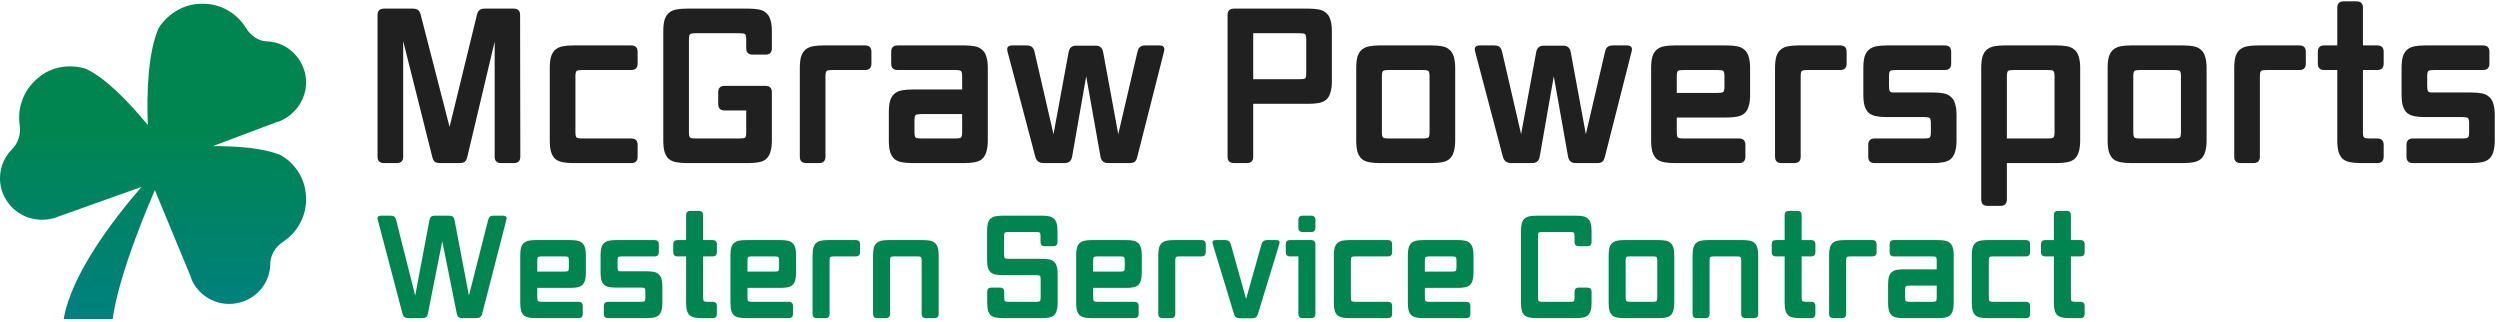
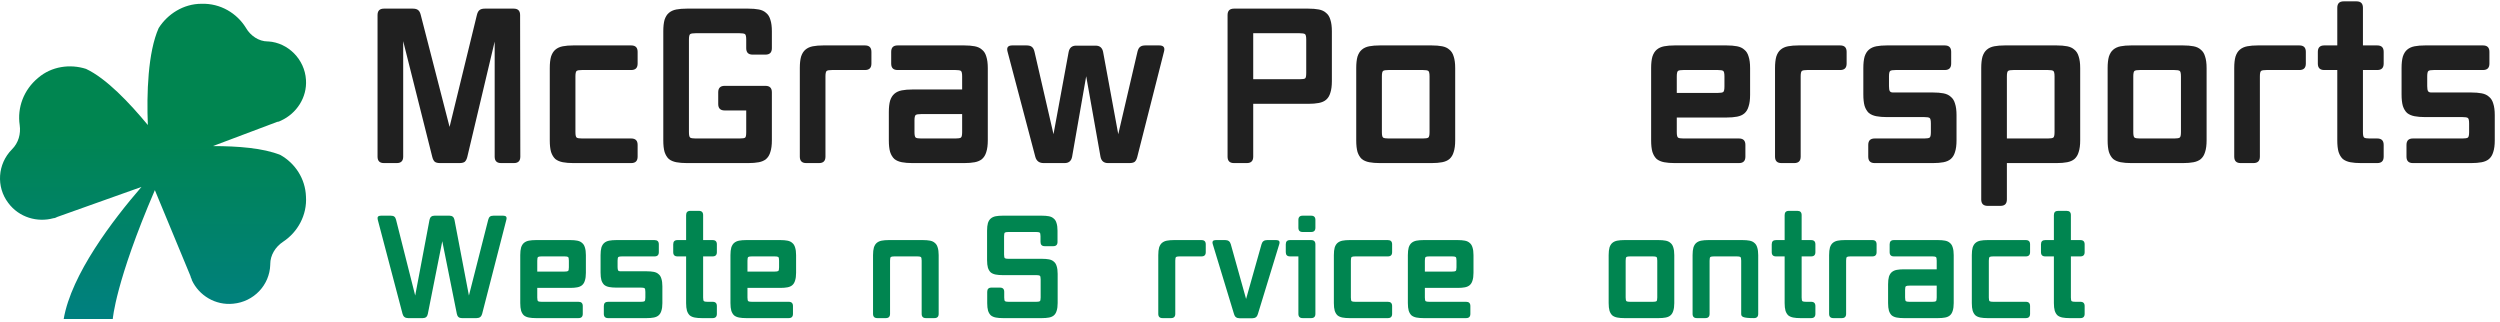
<svg xmlns="http://www.w3.org/2000/svg" width="303" height="39" viewBox="0 0 303 39" fill="none">
  <path d="M252.659 38.039C252.659 38.383 252.487 38.555 252.143 38.555H250.82C250.5 38.555 250.219 38.532 249.979 38.486C249.738 38.441 249.538 38.355 249.377 38.229C249.228 38.091 249.114 37.902 249.034 37.661C248.965 37.42 248.931 37.111 248.931 36.733V31.076H247.883C247.539 31.076 247.367 30.904 247.367 30.56V29.614C247.367 29.27 247.539 29.098 247.883 29.098H248.931V26.072C248.931 25.728 249.102 25.556 249.446 25.556H250.477C250.82 25.556 250.992 25.728 250.992 26.072V29.098H252.143C252.487 29.098 252.659 29.27 252.659 29.614V30.56C252.659 30.904 252.487 31.076 252.143 31.076H250.992V36.062C250.992 36.314 251.027 36.463 251.095 36.509C251.164 36.555 251.307 36.578 251.525 36.578H252.143C252.487 36.578 252.659 36.75 252.659 37.094V38.039Z" fill="#008550" />
  <path d="M246.045 38.039C246.045 38.383 245.874 38.555 245.53 38.555H240.874C240.553 38.555 240.273 38.532 240.032 38.486C239.792 38.441 239.591 38.355 239.431 38.228C239.282 38.091 239.168 37.902 239.087 37.661C239.019 37.42 238.984 37.111 238.984 36.733V30.921C238.984 30.543 239.019 30.233 239.087 29.992C239.168 29.752 239.282 29.568 239.431 29.442C239.591 29.305 239.792 29.213 240.032 29.167C240.273 29.121 240.553 29.098 240.874 29.098H245.53C245.874 29.098 246.045 29.27 246.045 29.614V30.56C246.045 30.904 245.874 31.076 245.53 31.076H241.579C241.361 31.076 241.218 31.098 241.149 31.144C241.08 31.19 241.046 31.339 241.046 31.591V36.062C241.046 36.314 241.08 36.463 241.149 36.509C241.218 36.555 241.361 36.578 241.579 36.578H245.53C245.874 36.578 246.045 36.75 246.045 37.094V38.039Z" fill="#008550" />
  <path d="M236.79 36.733C236.79 37.111 236.75 37.42 236.67 37.661C236.601 37.902 236.487 38.091 236.326 38.228C236.178 38.355 235.983 38.441 235.742 38.486C235.502 38.532 235.221 38.555 234.901 38.555H230.726C230.405 38.555 230.124 38.532 229.884 38.486C229.643 38.441 229.443 38.355 229.283 38.228C229.134 38.091 229.019 37.902 228.939 37.661C228.87 37.42 228.836 37.111 228.836 36.733V34.463C228.836 34.085 228.87 33.775 228.939 33.534C229.019 33.294 229.134 33.11 229.283 32.984C229.443 32.846 229.643 32.755 229.884 32.709C230.124 32.663 230.405 32.64 230.726 32.64H234.729V31.591C234.729 31.339 234.694 31.19 234.626 31.144C234.557 31.098 234.414 31.076 234.196 31.076H229.54C229.197 31.076 229.025 30.904 229.025 30.56V29.614C229.025 29.27 229.197 29.098 229.54 29.098H234.901C235.221 29.098 235.502 29.121 235.742 29.167C235.983 29.213 236.178 29.305 236.326 29.442C236.487 29.568 236.601 29.752 236.67 29.992C236.75 30.233 236.79 30.543 236.79 30.921V36.733ZM234.196 36.578C234.414 36.578 234.557 36.555 234.626 36.509C234.694 36.463 234.729 36.314 234.729 36.062V34.618H231.43C231.213 34.618 231.069 34.641 231.001 34.686C230.932 34.732 230.898 34.881 230.898 35.133V36.062C230.898 36.314 230.932 36.463 231.001 36.509C231.069 36.555 231.213 36.578 231.43 36.578H234.196Z" fill="#008550" />
  <path d="M223.749 38.039C223.749 38.383 223.577 38.555 223.234 38.555H222.203C221.859 38.555 221.688 38.383 221.688 38.039V30.921C221.688 30.543 221.722 30.233 221.791 29.992C221.871 29.752 221.985 29.568 222.134 29.442C222.295 29.305 222.495 29.213 222.735 29.167C222.976 29.121 223.257 29.098 223.577 29.098H226.927C227.271 29.098 227.443 29.27 227.443 29.614V30.56C227.443 30.904 227.271 31.076 226.927 31.076H224.282C224.064 31.076 223.921 31.098 223.852 31.144C223.783 31.19 223.749 31.339 223.749 31.591V38.039Z" fill="#008550" />
  <path d="M220.026 38.039C220.026 38.383 219.854 38.555 219.51 38.555H218.188C217.867 38.555 217.586 38.532 217.346 38.486C217.105 38.441 216.905 38.355 216.744 38.229C216.596 38.091 216.481 37.902 216.401 37.661C216.332 37.42 216.298 37.111 216.298 36.733V31.076H215.25C214.906 31.076 214.734 30.904 214.734 30.56V29.614C214.734 29.27 214.906 29.098 215.25 29.098H216.298V26.072C216.298 25.728 216.47 25.556 216.813 25.556H217.844C218.188 25.556 218.359 25.728 218.359 26.072V29.098H219.51C219.854 29.098 220.026 29.27 220.026 29.614V30.56C220.026 30.904 219.854 31.076 219.51 31.076H218.359V36.062C218.359 36.314 218.394 36.463 218.462 36.509C218.531 36.555 218.674 36.578 218.892 36.578H219.51C219.854 36.578 220.026 36.75 220.026 37.094V38.039Z" fill="#008550" />
-   <path d="M213.095 38.039C213.095 38.383 212.923 38.555 212.58 38.555H211.549C211.205 38.555 211.033 38.383 211.033 38.039V31.591C211.033 31.339 210.999 31.19 210.93 31.144C210.862 31.098 210.718 31.076 210.501 31.076H207.735C207.517 31.076 207.374 31.098 207.305 31.144C207.237 31.19 207.202 31.339 207.202 31.591V38.039C207.202 38.383 207.03 38.555 206.687 38.555H205.656C205.312 38.555 205.141 38.383 205.141 38.039V30.921C205.141 30.543 205.175 30.233 205.244 29.992C205.324 29.752 205.438 29.568 205.587 29.442C205.748 29.305 205.948 29.213 206.189 29.167C206.429 29.121 206.71 29.098 207.03 29.098H211.205C211.526 29.098 211.806 29.121 212.047 29.167C212.288 29.213 212.482 29.305 212.631 29.442C212.791 29.568 212.906 29.752 212.975 29.992C213.055 30.233 213.095 30.543 213.095 30.921V38.039Z" fill="#008550" />
+   <path d="M213.095 38.039C213.095 38.383 212.923 38.555 212.58 38.555C211.205 38.555 211.033 38.383 211.033 38.039V31.591C211.033 31.339 210.999 31.19 210.93 31.144C210.862 31.098 210.718 31.076 210.501 31.076H207.735C207.517 31.076 207.374 31.098 207.305 31.144C207.237 31.19 207.202 31.339 207.202 31.591V38.039C207.202 38.383 207.03 38.555 206.687 38.555H205.656C205.312 38.555 205.141 38.383 205.141 38.039V30.921C205.141 30.543 205.175 30.233 205.244 29.992C205.324 29.752 205.438 29.568 205.587 29.442C205.748 29.305 205.948 29.213 206.189 29.167C206.429 29.121 206.71 29.098 207.03 29.098H211.205C211.526 29.098 211.806 29.121 212.047 29.167C212.288 29.213 212.482 29.305 212.631 29.442C212.791 29.568 212.906 29.752 212.975 29.992C213.055 30.233 213.095 30.543 213.095 30.921V38.039Z" fill="#008550" />
  <path d="M202.923 36.733C202.923 37.111 202.883 37.42 202.803 37.661C202.734 37.902 202.62 38.091 202.459 38.228C202.31 38.355 202.116 38.441 201.875 38.486C201.635 38.532 201.354 38.555 201.033 38.555H196.859C196.538 38.555 196.257 38.532 196.017 38.486C195.776 38.441 195.576 38.355 195.415 38.228C195.267 38.091 195.152 37.902 195.072 37.661C195.003 37.42 194.969 37.111 194.969 36.733V30.921C194.969 30.543 195.003 30.233 195.072 29.992C195.152 29.752 195.267 29.568 195.415 29.442C195.576 29.305 195.776 29.213 196.017 29.167C196.257 29.121 196.538 29.098 196.859 29.098H201.033C201.354 29.098 201.635 29.121 201.875 29.167C202.116 29.213 202.31 29.305 202.459 29.442C202.62 29.568 202.734 29.752 202.803 29.992C202.883 30.233 202.923 30.543 202.923 30.921V36.733ZM200.329 36.578C200.547 36.578 200.69 36.555 200.758 36.509C200.827 36.463 200.861 36.314 200.861 36.062V31.591C200.861 31.339 200.827 31.19 200.758 31.144C200.69 31.098 200.547 31.076 200.329 31.076H197.563C197.345 31.076 197.202 31.098 197.133 31.144C197.065 31.19 197.03 31.339 197.03 31.591V36.062C197.03 36.314 197.065 36.463 197.133 36.509C197.202 36.555 197.345 36.578 197.563 36.578H200.329Z" fill="#008550" />
-   <path d="M192.899 36.732C192.899 37.111 192.859 37.42 192.779 37.661C192.71 37.902 192.596 38.091 192.436 38.228C192.287 38.354 192.092 38.44 191.851 38.486C191.611 38.532 191.33 38.555 191.01 38.555H186.234C185.913 38.555 185.632 38.532 185.392 38.486C185.151 38.44 184.951 38.354 184.79 38.228C184.642 38.091 184.527 37.902 184.447 37.661C184.378 37.42 184.344 37.111 184.344 36.732V27.963C184.344 27.585 184.378 27.275 184.447 27.035C184.527 26.794 184.642 26.61 184.79 26.485C184.951 26.347 185.151 26.255 185.392 26.209C185.632 26.163 185.913 26.141 186.234 26.141H191.01C191.33 26.141 191.611 26.163 191.851 26.209C192.092 26.255 192.287 26.347 192.436 26.485C192.596 26.61 192.71 26.794 192.779 27.035C192.859 27.275 192.899 27.585 192.899 27.963V29.322C192.899 29.665 192.728 29.837 192.384 29.837H191.353C191.01 29.837 190.838 29.665 190.838 29.322V28.634C190.838 28.382 190.803 28.233 190.735 28.187C190.666 28.141 190.523 28.118 190.305 28.118H186.938C186.72 28.118 186.577 28.141 186.508 28.187C186.44 28.233 186.405 28.382 186.405 28.634V36.062C186.405 36.314 186.44 36.463 186.508 36.509C186.577 36.555 186.72 36.578 186.938 36.578H190.305C190.546 36.578 190.695 36.555 190.752 36.509C190.809 36.463 190.838 36.32 190.838 36.079V35.374C190.838 35.03 191.01 34.858 191.353 34.858H192.384C192.728 34.858 192.899 35.03 192.899 35.374V36.732Z" fill="#008550" />
  <path d="M178.209 38.039C178.209 38.383 178.037 38.555 177.694 38.555H172.523C172.202 38.555 171.921 38.532 171.681 38.486C171.44 38.441 171.24 38.355 171.079 38.228C170.931 38.091 170.816 37.902 170.736 37.661C170.667 37.42 170.633 37.111 170.633 36.733V30.921C170.633 30.543 170.667 30.233 170.736 29.992C170.816 29.752 170.931 29.568 171.079 29.442C171.24 29.305 171.44 29.213 171.681 29.167C171.921 29.121 172.202 29.098 172.523 29.098H176.697C177.018 29.098 177.299 29.121 177.539 29.167C177.78 29.213 177.974 29.305 178.123 29.442C178.284 29.568 178.398 29.752 178.467 29.992C178.547 30.233 178.587 30.543 178.587 30.921V33.07C178.587 33.448 178.547 33.758 178.467 33.999C178.398 34.239 178.284 34.428 178.123 34.566C177.974 34.692 177.78 34.778 177.539 34.824C177.299 34.87 177.018 34.893 176.697 34.893H172.694V36.062C172.694 36.314 172.729 36.463 172.797 36.509C172.866 36.555 173.009 36.578 173.227 36.578H177.694C178.037 36.578 178.209 36.75 178.209 37.094V38.039ZM175.993 32.915C176.211 32.915 176.354 32.892 176.422 32.846C176.491 32.801 176.526 32.652 176.526 32.4V31.591C176.526 31.339 176.491 31.19 176.422 31.144C176.354 31.098 176.211 31.076 175.993 31.076H173.227C173.009 31.076 172.866 31.098 172.797 31.144C172.729 31.19 172.694 31.339 172.694 31.591V32.915H175.993Z" fill="#008550" />
  <path d="M168.725 38.039C168.725 38.383 168.553 38.555 168.21 38.555H163.554C163.233 38.555 162.953 38.532 162.712 38.486C162.472 38.441 162.271 38.355 162.111 38.228C161.962 38.091 161.847 37.902 161.767 37.661C161.698 37.42 161.664 37.111 161.664 36.733V30.921C161.664 30.543 161.698 30.233 161.767 29.992C161.847 29.752 161.962 29.568 162.111 29.442C162.271 29.305 162.472 29.213 162.712 29.167C162.953 29.121 163.233 29.098 163.554 29.098H168.21C168.553 29.098 168.725 29.27 168.725 29.614V30.56C168.725 30.904 168.553 31.076 168.21 31.076H164.258C164.041 31.076 163.897 31.098 163.829 31.144C163.76 31.19 163.726 31.339 163.726 31.591V36.062C163.726 36.314 163.76 36.463 163.829 36.509C163.897 36.555 164.041 36.578 164.258 36.578H168.21C168.553 36.578 168.725 36.75 168.725 37.094V38.039Z" fill="#008550" />
  <path d="M159.427 38.039C159.427 38.383 159.255 38.555 158.911 38.555H157.88C157.537 38.555 157.365 38.383 157.365 38.039V31.075H156.351C156.008 31.075 155.836 30.903 155.836 30.56V29.614C155.836 29.27 156.008 29.098 156.351 29.098H158.911C159.255 29.098 159.427 29.27 159.427 29.614V38.039ZM159.427 27.602C159.427 27.946 159.255 28.118 158.911 28.118H157.88C157.537 28.118 157.365 27.946 157.365 27.602V26.656C157.365 26.312 157.537 26.141 157.88 26.141H158.911C159.255 26.141 159.427 26.312 159.427 26.656V27.602Z" fill="#008550" />
  <path d="M152.452 38.074C152.36 38.406 152.137 38.572 151.782 38.572H150.236C149.881 38.572 149.657 38.406 149.566 38.074L146.989 29.597C146.886 29.264 147.006 29.098 147.35 29.098H148.501C148.856 29.098 149.079 29.264 149.171 29.597L151.026 36.234L152.899 29.597C152.99 29.264 153.214 29.098 153.569 29.098H154.685C155.029 29.098 155.149 29.264 155.046 29.597L152.452 38.074Z" fill="#008550" />
  <path d="M142.444 38.039C142.444 38.383 142.273 38.555 141.929 38.555H140.898C140.555 38.555 140.383 38.383 140.383 38.039V30.921C140.383 30.543 140.417 30.233 140.486 29.992C140.566 29.752 140.681 29.568 140.829 29.442C140.99 29.305 141.19 29.213 141.431 29.167C141.671 29.121 141.952 29.098 142.273 29.098H145.623C145.966 29.098 146.138 29.27 146.138 29.614V30.56C146.138 30.904 145.966 31.076 145.623 31.076H142.977C142.759 31.076 142.616 31.098 142.547 31.144C142.479 31.19 142.444 31.339 142.444 31.591V38.039Z" fill="#008550" />
-   <path d="M138.006 38.039C138.006 38.383 137.834 38.555 137.491 38.555H132.319C131.999 38.555 131.718 38.532 131.478 38.486C131.237 38.441 131.037 38.355 130.876 38.228C130.727 38.091 130.613 37.902 130.533 37.661C130.464 37.42 130.43 37.111 130.43 36.733V30.921C130.43 30.543 130.464 30.233 130.533 29.992C130.613 29.752 130.727 29.568 130.876 29.442C131.037 29.305 131.237 29.213 131.478 29.167C131.718 29.121 131.999 29.098 132.319 29.098H136.494C136.815 29.098 137.096 29.121 137.336 29.167C137.577 29.213 137.771 29.305 137.92 29.442C138.081 29.568 138.195 29.752 138.264 29.992C138.344 30.233 138.384 30.543 138.384 30.921V33.07C138.384 33.448 138.344 33.758 138.264 33.999C138.195 34.239 138.081 34.428 137.92 34.566C137.771 34.692 137.577 34.778 137.336 34.824C137.096 34.87 136.815 34.893 136.494 34.893H132.491V36.062C132.491 36.314 132.526 36.463 132.594 36.509C132.663 36.555 132.806 36.578 133.024 36.578H137.491C137.834 36.578 138.006 36.75 138.006 37.094V38.039ZM135.79 32.915C136.007 32.915 136.151 32.892 136.219 32.846C136.288 32.801 136.322 32.652 136.322 32.4V31.591C136.322 31.339 136.288 31.19 136.219 31.144C136.151 31.098 136.007 31.076 135.79 31.076H133.024C132.806 31.076 132.663 31.098 132.594 31.144C132.526 31.19 132.491 31.339 132.491 31.591V32.915H135.79Z" fill="#008550" />
  <path d="M128.188 36.732C128.188 37.111 128.148 37.42 128.068 37.661C127.999 37.902 127.885 38.091 127.725 38.228C127.576 38.354 127.381 38.44 127.14 38.486C126.9 38.532 126.619 38.555 126.299 38.555H121.54C121.219 38.555 120.938 38.532 120.698 38.486C120.457 38.44 120.257 38.354 120.097 38.228C119.948 38.091 119.833 37.902 119.753 37.661C119.684 37.42 119.65 37.111 119.65 36.732V35.374C119.65 35.03 119.822 34.858 120.165 34.858H121.196C121.54 34.858 121.712 35.03 121.712 35.374V36.062C121.712 36.314 121.746 36.463 121.815 36.509C121.883 36.555 122.027 36.578 122.244 36.578H125.594C125.812 36.578 125.955 36.555 126.024 36.509C126.093 36.463 126.127 36.314 126.127 36.062V33.861C126.127 33.609 126.093 33.46 126.024 33.414C125.955 33.368 125.812 33.345 125.594 33.345H121.523C121.202 33.345 120.921 33.322 120.681 33.276C120.44 33.23 120.24 33.145 120.079 33.018C119.931 32.881 119.816 32.692 119.736 32.451C119.667 32.21 119.633 31.901 119.633 31.522V27.963C119.633 27.585 119.667 27.275 119.736 27.035C119.816 26.794 119.931 26.61 120.079 26.485C120.24 26.347 120.44 26.255 120.681 26.209C120.921 26.163 121.202 26.141 121.523 26.141H126.281C126.602 26.141 126.883 26.163 127.123 26.209C127.364 26.255 127.559 26.347 127.707 26.485C127.868 26.61 127.982 26.794 128.051 27.035C128.131 27.275 128.171 27.585 128.171 27.963V29.322C128.171 29.665 127.999 29.837 127.656 29.837H126.625C126.281 29.837 126.11 29.665 126.11 29.322V28.634C126.11 28.382 126.075 28.233 126.007 28.187C125.938 28.141 125.795 28.118 125.577 28.118H122.227C122.009 28.118 121.866 28.141 121.797 28.187C121.729 28.233 121.694 28.382 121.694 28.634V30.852C121.694 31.104 121.729 31.253 121.797 31.299C121.866 31.345 122.009 31.368 122.227 31.368H126.299C126.619 31.368 126.9 31.391 127.14 31.436C127.381 31.482 127.576 31.574 127.725 31.712C127.885 31.838 127.999 32.021 128.068 32.262C128.148 32.502 128.188 32.812 128.188 33.19V36.732Z" fill="#008550" />
  <path d="M113.767 38.039C113.767 38.383 113.595 38.555 113.251 38.555H112.221C111.877 38.555 111.705 38.383 111.705 38.039V31.591C111.705 31.339 111.671 31.19 111.602 31.144C111.533 31.098 111.39 31.076 111.173 31.076H108.407C108.189 31.076 108.046 31.098 107.977 31.144C107.908 31.19 107.874 31.339 107.874 31.591V38.039C107.874 38.383 107.702 38.555 107.359 38.555H106.328C105.984 38.555 105.812 38.383 105.812 38.039V30.921C105.812 30.543 105.847 30.233 105.916 29.992C105.996 29.752 106.11 29.568 106.259 29.442C106.42 29.305 106.62 29.213 106.86 29.167C107.101 29.121 107.382 29.098 107.702 29.098H111.877C112.198 29.098 112.478 29.121 112.719 29.167C112.959 29.213 113.154 29.305 113.303 29.442C113.463 29.568 113.578 29.752 113.647 29.992C113.727 30.233 113.767 30.543 113.767 30.921V38.039Z" fill="#008550" />
-   <path d="M100.546 38.039C100.546 38.383 100.374 38.555 100.031 38.555H99C98.656 38.555 98.484 38.383 98.484 38.039V30.921C98.484 30.543 98.519 30.233 98.588 29.992C98.668 29.752 98.782 29.568 98.931 29.442C99.091 29.305 99.292 29.213 99.532 29.167C99.773 29.121 100.053 29.098 100.374 29.098H103.724C104.068 29.098 104.24 29.27 104.24 29.614V30.56C104.24 30.904 104.068 31.076 103.724 31.076H101.079C100.861 31.076 100.718 31.098 100.649 31.144C100.58 31.19 100.546 31.339 100.546 31.591V38.039Z" fill="#008550" />
  <path d="M96.108 38.039C96.108 38.383 95.936 38.555 95.592 38.555H90.421C90.1 38.555 89.82 38.532 89.579 38.486C89.339 38.441 89.138 38.355 88.978 38.228C88.829 38.091 88.715 37.902 88.634 37.661C88.566 37.42 88.531 37.111 88.531 36.733V30.921C88.531 30.543 88.566 30.233 88.634 29.992C88.715 29.752 88.829 29.568 88.978 29.442C89.138 29.305 89.339 29.213 89.579 29.167C89.82 29.121 90.1 29.098 90.421 29.098H94.596C94.916 29.098 95.197 29.121 95.438 29.167C95.678 29.213 95.873 29.305 96.022 29.442C96.182 29.568 96.297 29.752 96.365 29.992C96.445 30.233 96.486 30.543 96.486 30.921V33.07C96.486 33.448 96.445 33.758 96.365 33.999C96.297 34.239 96.182 34.428 96.022 34.566C95.873 34.692 95.678 34.778 95.438 34.824C95.197 34.87 94.916 34.893 94.596 34.893H90.593V36.062C90.593 36.314 90.627 36.463 90.696 36.509C90.765 36.555 90.908 36.578 91.125 36.578H95.592C95.936 36.578 96.108 36.75 96.108 37.094V38.039ZM93.891 32.915C94.109 32.915 94.252 32.892 94.321 32.846C94.39 32.801 94.424 32.652 94.424 32.4V31.591C94.424 31.339 94.39 31.19 94.321 31.144C94.252 31.098 94.109 31.076 93.891 31.076H91.125C90.908 31.076 90.765 31.098 90.696 31.144C90.627 31.19 90.593 31.339 90.593 31.591V32.915H93.891Z" fill="#008550" />
  <path d="M86.885 38.039C86.885 38.383 86.713 38.555 86.37 38.555H85.047C84.726 38.555 84.446 38.532 84.205 38.486C83.965 38.441 83.764 38.355 83.604 38.229C83.455 38.091 83.34 37.902 83.26 37.661C83.192 37.42 83.157 37.111 83.157 36.733V31.076H82.109C81.766 31.076 81.594 30.904 81.594 30.56V29.614C81.594 29.27 81.766 29.098 82.109 29.098H83.157V26.072C83.157 25.728 83.329 25.556 83.672 25.556H84.703C85.047 25.556 85.219 25.728 85.219 26.072V29.098H86.37C86.713 29.098 86.885 29.27 86.885 29.614V30.56C86.885 30.904 86.713 31.076 86.37 31.076H85.219V36.062C85.219 36.314 85.253 36.463 85.322 36.509C85.391 36.555 85.534 36.578 85.751 36.578H86.37C86.713 36.578 86.885 36.75 86.885 37.094V38.039Z" fill="#008550" />
  <path d="M80.28 36.733C80.28 37.111 80.24 37.42 80.159 37.661C80.091 37.902 79.976 38.091 79.816 38.228C79.667 38.355 79.472 38.441 79.232 38.486C78.991 38.532 78.71 38.555 78.39 38.555H73.7C73.356 38.555 73.184 38.383 73.184 38.039V37.094C73.184 36.75 73.356 36.578 73.7 36.578H77.685C77.903 36.578 78.046 36.555 78.115 36.509C78.184 36.463 78.218 36.314 78.218 36.062V35.374C78.218 35.122 78.184 34.973 78.115 34.927C78.046 34.881 77.903 34.858 77.685 34.858H74.679C74.358 34.858 74.078 34.835 73.837 34.789C73.597 34.744 73.396 34.658 73.236 34.532C73.087 34.394 72.972 34.205 72.892 33.964C72.823 33.724 72.789 33.414 72.789 33.036V30.921C72.789 30.543 72.823 30.233 72.892 29.992C72.972 29.752 73.087 29.568 73.236 29.442C73.396 29.305 73.597 29.213 73.837 29.167C74.078 29.121 74.358 29.098 74.679 29.098H79.335C79.678 29.098 79.85 29.27 79.85 29.614V30.56C79.85 30.904 79.678 31.076 79.335 31.076H75.383C75.166 31.076 75.022 31.098 74.954 31.144C74.885 31.19 74.851 31.339 74.851 31.591V32.365C74.851 32.571 74.874 32.709 74.919 32.778C74.965 32.846 75.051 32.881 75.177 32.881H78.39C78.71 32.881 78.991 32.904 79.232 32.95C79.472 32.996 79.667 33.087 79.816 33.225C79.976 33.351 80.091 33.534 80.159 33.775C80.24 34.016 80.28 34.325 80.28 34.704V36.733Z" fill="#008550" />
  <path d="M70.631 38.039C70.631 38.383 70.459 38.555 70.116 38.555H64.945C64.624 38.555 64.343 38.532 64.103 38.486C63.862 38.441 63.662 38.355 63.501 38.228C63.352 38.091 63.238 37.902 63.158 37.661C63.089 37.42 63.055 37.111 63.055 36.733V30.921C63.055 30.543 63.089 30.233 63.158 29.992C63.238 29.752 63.352 29.568 63.501 29.442C63.662 29.305 63.862 29.213 64.103 29.167C64.343 29.121 64.624 29.098 64.945 29.098H69.119C69.44 29.098 69.721 29.121 69.961 29.167C70.202 29.213 70.396 29.305 70.545 29.442C70.706 29.568 70.82 29.752 70.889 29.992C70.969 30.233 71.009 30.543 71.009 30.921V33.07C71.009 33.448 70.969 33.758 70.889 33.999C70.82 34.239 70.706 34.428 70.545 34.566C70.396 34.692 70.202 34.778 69.961 34.824C69.721 34.87 69.44 34.893 69.119 34.893H65.116V36.062C65.116 36.314 65.151 36.463 65.219 36.509C65.288 36.555 65.431 36.578 65.649 36.578H70.116C70.459 36.578 70.631 36.75 70.631 37.094V38.039ZM68.415 32.915C68.632 32.915 68.776 32.892 68.844 32.846C68.913 32.801 68.947 32.652 68.947 32.4V31.591C68.947 31.339 68.913 31.19 68.844 31.144C68.776 31.098 68.632 31.076 68.415 31.076H65.649C65.431 31.076 65.288 31.098 65.219 31.144C65.151 31.19 65.116 31.339 65.116 31.591V32.915H68.415Z" fill="#008550" />
  <path d="M58.431 38.056C58.34 38.389 58.116 38.555 57.761 38.555H55.974C55.642 38.555 55.442 38.389 55.373 38.056L53.604 29.236L51.851 38.056C51.783 38.389 51.582 38.555 51.25 38.555H49.463C49.108 38.555 48.885 38.389 48.793 38.056L45.787 26.639C45.695 26.307 45.821 26.141 46.165 26.141H47.367C47.562 26.141 47.705 26.181 47.797 26.261C47.888 26.33 47.957 26.456 48.003 26.639L50.322 35.821L52.057 26.639C52.126 26.307 52.327 26.141 52.659 26.141H54.48C54.812 26.141 55.012 26.307 55.081 26.639L56.834 35.821L59.17 26.639C59.216 26.456 59.285 26.33 59.376 26.261C59.468 26.181 59.611 26.141 59.806 26.141H60.991C61.335 26.141 61.461 26.307 61.369 26.639L58.431 38.056Z" fill="#008550" />
  <path d="M302.365 17.017C302.365 17.587 302.305 18.054 302.184 18.417C302.08 18.78 301.908 19.065 301.666 19.273C301.441 19.463 301.148 19.592 300.785 19.662C300.422 19.731 299.999 19.765 299.516 19.765H292.443C291.925 19.765 291.666 19.506 291.666 18.988V17.561C291.666 17.043 291.925 16.784 292.443 16.784H298.453C298.782 16.784 298.997 16.749 299.101 16.68C299.205 16.611 299.257 16.386 299.257 16.006V14.969C299.257 14.588 299.205 14.364 299.101 14.295C298.997 14.225 298.782 14.191 298.453 14.191H293.92C293.436 14.191 293.013 14.156 292.651 14.087C292.288 14.018 291.986 13.888 291.744 13.698C291.519 13.491 291.347 13.206 291.226 12.843C291.122 12.48 291.07 12.013 291.07 11.443V8.253C291.07 7.683 291.122 7.216 291.226 6.853C291.347 6.49 291.519 6.214 291.744 6.024C291.986 5.816 292.288 5.678 292.651 5.609C293.013 5.54 293.436 5.505 293.92 5.505H300.94C301.459 5.505 301.718 5.764 301.718 6.283V7.709C301.718 8.228 301.459 8.487 300.94 8.487H294.982C294.654 8.487 294.438 8.521 294.334 8.591C294.231 8.66 294.179 8.884 294.179 9.265V10.431C294.179 10.742 294.214 10.95 294.283 11.054C294.352 11.157 294.481 11.209 294.671 11.209H299.516C299.999 11.209 300.422 11.244 300.785 11.313C301.148 11.382 301.441 11.52 301.666 11.728C301.908 11.918 302.08 12.194 302.184 12.557C302.305 12.92 302.365 13.387 302.365 13.957V17.017Z" fill="#202020" />
  <path d="M288.901 18.988C288.901 19.506 288.642 19.765 288.124 19.765H286.129C285.645 19.765 285.222 19.731 284.86 19.662C284.497 19.592 284.195 19.463 283.953 19.273C283.728 19.065 283.556 18.78 283.435 18.417C283.331 18.054 283.279 17.587 283.279 17.017V8.487H281.699C281.181 8.487 280.922 8.228 280.922 7.709V6.283C280.922 5.764 281.181 5.505 281.699 5.505H283.279V0.942C283.279 0.423 283.538 0.164 284.056 0.164H285.611C286.129 0.164 286.388 0.423 286.388 0.942V5.505H288.124C288.642 5.505 288.901 5.764 288.901 6.283V7.709C288.901 8.228 288.642 8.487 288.124 8.487H286.388V16.006C286.388 16.386 286.44 16.611 286.543 16.68C286.647 16.749 286.863 16.784 287.191 16.784H288.124C288.642 16.784 288.901 17.043 288.901 17.561V18.988Z" fill="#202020" />
  <path d="M273.898 18.988C273.898 19.506 273.639 19.765 273.121 19.765H271.566C271.048 19.765 270.789 19.506 270.789 18.988V8.253C270.789 7.683 270.841 7.216 270.945 6.853C271.065 6.49 271.238 6.214 271.463 6.024C271.704 5.816 272.007 5.678 272.369 5.609C272.732 5.54 273.155 5.505 273.639 5.505H278.69C279.208 5.505 279.467 5.764 279.467 6.283V7.709C279.467 8.228 279.208 8.487 278.69 8.487H274.701C274.373 8.487 274.157 8.521 274.053 8.591C273.95 8.66 273.898 8.884 273.898 9.265V18.988Z" fill="#202020" />
  <path d="M267.44 17.017C267.44 17.587 267.379 18.054 267.258 18.417C267.155 18.78 266.982 19.065 266.74 19.273C266.516 19.463 266.222 19.592 265.859 19.662C265.497 19.731 265.074 19.765 264.59 19.765H258.295C257.811 19.765 257.388 19.731 257.026 19.662C256.663 19.592 256.361 19.463 256.119 19.273C255.894 19.065 255.722 18.78 255.601 18.417C255.497 18.054 255.445 17.587 255.445 17.017V8.253C255.445 7.683 255.497 7.216 255.601 6.853C255.722 6.49 255.894 6.214 256.119 6.024C256.361 5.816 256.663 5.678 257.026 5.609C257.388 5.54 257.811 5.505 258.295 5.505H264.59C265.074 5.505 265.497 5.54 265.859 5.609C266.222 5.678 266.516 5.816 266.74 6.024C266.982 6.214 267.155 6.49 267.258 6.853C267.379 7.216 267.44 7.683 267.44 8.253V17.017ZM263.528 16.784C263.856 16.784 264.072 16.749 264.176 16.68C264.279 16.611 264.331 16.386 264.331 16.006V9.265C264.331 8.884 264.279 8.66 264.176 8.591C264.072 8.521 263.856 8.487 263.528 8.487H259.357C259.029 8.487 258.813 8.521 258.709 8.591C258.606 8.66 258.554 8.884 258.554 9.265V16.006C258.554 16.386 258.606 16.611 258.709 16.68C258.813 16.749 259.029 16.784 259.357 16.784H263.528Z" fill="#202020" />
  <path d="M252.119 17.017C252.119 17.587 252.059 18.054 251.938 18.417C251.834 18.78 251.662 19.065 251.42 19.273C251.195 19.463 250.902 19.592 250.539 19.662C250.176 19.731 249.753 19.765 249.27 19.765H243.234V24.173C243.234 24.692 242.975 24.951 242.457 24.951H240.902C240.384 24.951 240.125 24.692 240.125 24.173V8.253C240.125 7.683 240.177 7.216 240.28 6.853C240.401 6.49 240.574 6.214 240.799 6.024C241.04 5.816 241.343 5.678 241.705 5.609C242.068 5.54 242.491 5.505 242.975 5.505H249.27C249.753 5.505 250.176 5.54 250.539 5.609C250.902 5.678 251.195 5.816 251.42 6.024C251.662 6.214 251.834 6.49 251.938 6.853C252.059 7.216 252.119 7.683 252.119 8.253V17.017ZM248.208 16.784C248.536 16.784 248.752 16.749 248.855 16.68C248.959 16.611 249.011 16.386 249.011 16.006V9.265C249.011 8.884 248.959 8.66 248.855 8.591C248.752 8.521 248.536 8.487 248.208 8.487H244.037C243.709 8.487 243.493 8.521 243.389 8.591C243.285 8.66 243.234 8.884 243.234 9.265V16.784H248.208Z" fill="#202020" />
  <path d="M237.131 17.017C237.131 17.587 237.07 18.054 236.949 18.417C236.846 18.78 236.673 19.065 236.431 19.273C236.207 19.463 235.913 19.592 235.551 19.662C235.188 19.731 234.765 19.765 234.281 19.765H227.209C226.691 19.765 226.432 19.506 226.432 18.988V17.561C226.432 17.043 226.691 16.784 227.209 16.784H233.219C233.547 16.784 233.763 16.749 233.867 16.68C233.97 16.611 234.022 16.386 234.022 16.006V14.969C234.022 14.588 233.97 14.364 233.867 14.295C233.763 14.225 233.547 14.191 233.219 14.191H228.686C228.202 14.191 227.779 14.156 227.416 14.087C227.054 14.018 226.751 13.888 226.509 13.698C226.285 13.491 226.112 13.206 225.991 12.843C225.888 12.48 225.836 12.013 225.836 11.443V8.253C225.836 7.683 225.888 7.216 225.991 6.853C226.112 6.49 226.285 6.214 226.509 6.024C226.751 5.816 227.054 5.678 227.416 5.609C227.779 5.54 228.202 5.505 228.686 5.505H235.706C236.224 5.505 236.483 5.764 236.483 6.283V7.709C236.483 8.228 236.224 8.487 235.706 8.487H229.748C229.42 8.487 229.204 8.521 229.1 8.591C228.996 8.66 228.945 8.884 228.945 9.265V10.431C228.945 10.742 228.979 10.95 229.048 11.054C229.117 11.157 229.247 11.209 229.437 11.209H234.281C234.765 11.209 235.188 11.244 235.551 11.313C235.913 11.382 236.207 11.52 236.431 11.728C236.673 11.918 236.846 12.194 236.949 12.557C237.07 12.92 237.131 13.387 237.131 13.957V17.017Z" fill="#202020" />
  <path d="M218.242 18.988C218.242 19.506 217.982 19.765 217.464 19.765H215.91C215.392 19.765 215.133 19.506 215.133 18.988V8.253C215.133 7.683 215.185 7.216 215.288 6.853C215.409 6.49 215.582 6.214 215.806 6.024C216.048 5.816 216.35 5.678 216.713 5.609C217.076 5.54 217.499 5.505 217.982 5.505H223.034C223.552 5.505 223.811 5.764 223.811 6.283V7.709C223.811 8.228 223.552 8.487 223.034 8.487H219.045C218.716 8.487 218.501 8.521 218.397 8.591C218.293 8.66 218.242 8.884 218.242 9.265V18.988Z" fill="#202020" />
  <path d="M211.542 18.988C211.542 19.506 211.283 19.765 210.764 19.765H202.967C202.483 19.765 202.06 19.731 201.697 19.662C201.335 19.592 201.033 19.463 200.791 19.273C200.566 19.065 200.394 18.78 200.273 18.417C200.169 18.054 200.117 17.587 200.117 17.017V8.253C200.117 7.683 200.169 7.216 200.273 6.853C200.394 6.49 200.566 6.214 200.791 6.024C201.033 5.816 201.335 5.678 201.697 5.609C202.06 5.54 202.483 5.505 202.967 5.505H209.262C209.745 5.505 210.169 5.54 210.531 5.609C210.894 5.678 211.188 5.816 211.412 6.024C211.654 6.214 211.827 6.49 211.93 6.853C212.051 7.216 212.112 7.683 212.112 8.253V11.494C212.112 12.065 212.051 12.531 211.93 12.895C211.827 13.258 211.654 13.543 211.412 13.75C211.188 13.94 210.894 14.07 210.531 14.139C210.169 14.208 209.745 14.243 209.262 14.243H203.226V16.006C203.226 16.386 203.278 16.611 203.381 16.68C203.485 16.749 203.701 16.784 204.029 16.784H210.764C211.283 16.784 211.542 17.043 211.542 17.561V18.988ZM208.2 11.261C208.528 11.261 208.744 11.226 208.847 11.157C208.951 11.088 209.003 10.864 209.003 10.483V9.265C209.003 8.884 208.951 8.66 208.847 8.591C208.744 8.521 208.528 8.487 208.2 8.487H204.029C203.701 8.487 203.485 8.521 203.381 8.591C203.278 8.66 203.226 8.884 203.226 9.265V11.261H208.2Z" fill="#202020" />
-   <path d="M194.511 19.013C194.442 19.29 194.338 19.489 194.2 19.61C194.062 19.713 193.846 19.765 193.552 19.765H190.962C190.461 19.765 190.158 19.515 190.055 19.013L188.319 9.239L186.609 19.013C186.506 19.515 186.203 19.765 185.703 19.765H183.164C182.628 19.765 182.292 19.515 182.154 19.013L178.786 6.257C178.648 5.756 178.838 5.505 179.356 5.505H181.091C181.385 5.505 181.601 5.566 181.739 5.687C181.877 5.79 181.981 5.98 182.05 6.257L184.356 16.265L186.195 6.283C186.298 5.782 186.601 5.531 187.102 5.531H189.459C189.96 5.531 190.262 5.782 190.366 6.283L192.205 16.265L194.536 6.257C194.606 5.98 194.709 5.79 194.847 5.687C194.986 5.566 195.201 5.505 195.495 5.505H197.179C197.697 5.505 197.887 5.756 197.749 6.257L194.511 19.013Z" fill="#202020" />
  <path d="M176.369 17.017C176.369 17.587 176.309 18.054 176.188 18.417C176.084 18.78 175.912 19.065 175.67 19.273C175.445 19.463 175.152 19.592 174.789 19.662C174.426 19.731 174.003 19.765 173.52 19.765H167.225C166.741 19.765 166.318 19.731 165.955 19.662C165.593 19.592 165.29 19.463 165.049 19.273C164.824 19.065 164.651 18.78 164.53 18.417C164.427 18.054 164.375 17.587 164.375 17.017V8.253C164.375 7.683 164.427 7.216 164.53 6.853C164.651 6.49 164.824 6.214 165.049 6.024C165.29 5.816 165.593 5.678 165.955 5.609C166.318 5.54 166.741 5.505 167.225 5.505H173.52C174.003 5.505 174.426 5.54 174.789 5.609C175.152 5.678 175.445 5.816 175.67 6.024C175.912 6.214 176.084 6.49 176.188 6.853C176.309 7.216 176.369 7.683 176.369 8.253V17.017ZM172.458 16.784C172.786 16.784 173.002 16.749 173.105 16.68C173.209 16.611 173.261 16.386 173.261 16.006V9.265C173.261 8.884 173.209 8.66 173.105 8.591C173.002 8.521 172.786 8.487 172.458 8.487H168.287C167.959 8.487 167.743 8.521 167.639 8.591C167.535 8.66 167.484 8.884 167.484 9.265V16.006C167.484 16.386 167.535 16.611 167.639 16.68C167.743 16.749 167.959 16.784 168.287 16.784H172.458Z" fill="#202020" />
  <path d="M151.89 18.988C151.89 19.506 151.631 19.765 151.113 19.765H149.558C149.04 19.765 148.781 19.506 148.781 18.988V1.823C148.781 1.305 149.04 1.046 149.558 1.046H158.574C159.057 1.046 159.48 1.08 159.843 1.149C160.206 1.218 160.499 1.357 160.724 1.564C160.966 1.754 161.138 2.031 161.242 2.394C161.363 2.757 161.423 3.224 161.423 3.794V9.835C161.423 10.405 161.363 10.872 161.242 11.235C161.138 11.598 160.966 11.883 160.724 12.091C160.499 12.281 160.206 12.411 159.843 12.48C159.48 12.549 159.057 12.583 158.574 12.583H151.89V18.988ZM157.511 9.602C157.874 9.602 158.099 9.567 158.185 9.498C158.271 9.429 158.315 9.213 158.315 8.85V4.805C158.315 4.425 158.263 4.2 158.159 4.131C158.056 4.062 157.84 4.027 157.511 4.027H151.89V9.602H157.511Z" fill="#202020" />
  <path d="M137.839 19.013C137.77 19.29 137.666 19.489 137.528 19.61C137.39 19.713 137.174 19.765 136.88 19.765H134.29C133.789 19.765 133.487 19.515 133.383 19.013L131.647 9.239L129.937 19.013C129.834 19.515 129.532 19.765 129.031 19.765H126.492C125.957 19.765 125.62 19.515 125.482 19.013L122.114 6.257C121.976 5.756 122.166 5.505 122.684 5.505H124.42C124.713 5.505 124.929 5.566 125.067 5.687C125.205 5.79 125.309 5.98 125.378 6.257L127.684 16.265L129.523 6.283C129.627 5.782 129.929 5.531 130.43 5.531H132.787C133.288 5.531 133.59 5.782 133.694 6.283L135.533 16.265L137.865 6.257C137.934 5.98 138.037 5.79 138.175 5.687C138.314 5.566 138.53 5.505 138.823 5.505H140.507C141.025 5.505 141.215 5.756 141.077 6.257L137.839 19.013Z" fill="#202020" />
  <path d="M119.721 17.017C119.721 17.587 119.66 18.054 119.54 18.417C119.436 18.78 119.263 19.065 119.021 19.273C118.797 19.463 118.503 19.592 118.141 19.662C117.778 19.731 117.355 19.765 116.871 19.765H110.576C110.093 19.765 109.669 19.731 109.307 19.662C108.944 19.592 108.642 19.463 108.4 19.273C108.176 19.065 108.003 18.78 107.882 18.417C107.778 18.054 107.727 17.587 107.727 17.017V13.595C107.727 13.024 107.778 12.557 107.882 12.194C108.003 11.831 108.176 11.555 108.4 11.365C108.642 11.157 108.944 11.019 109.307 10.95C109.669 10.881 110.093 10.846 110.576 10.846H116.612V9.265C116.612 8.884 116.56 8.66 116.457 8.591C116.353 8.521 116.137 8.487 115.809 8.487H108.789C108.271 8.487 108.012 8.228 108.012 7.709V6.283C108.012 5.764 108.271 5.505 108.789 5.505H116.871C117.355 5.505 117.778 5.54 118.141 5.609C118.503 5.678 118.797 5.816 119.021 6.024C119.263 6.214 119.436 6.49 119.54 6.853C119.66 7.216 119.721 7.683 119.721 8.253V17.017ZM115.809 16.784C116.137 16.784 116.353 16.749 116.457 16.68C116.56 16.611 116.612 16.386 116.612 16.006V13.828H111.638C111.31 13.828 111.094 13.862 110.991 13.932C110.887 14.001 110.835 14.225 110.835 14.606V16.006C110.835 16.386 110.887 16.611 110.991 16.68C111.094 16.749 111.31 16.784 111.638 16.784H115.809Z" fill="#202020" />
  <path d="M100.046 18.988C100.046 19.506 99.787 19.765 99.269 19.765H97.715C97.197 19.765 96.938 19.506 96.938 18.988V8.253C96.938 7.683 96.989 7.216 97.093 6.853C97.214 6.49 97.386 6.214 97.611 6.024C97.853 5.816 98.155 5.678 98.518 5.609C98.88 5.54 99.304 5.505 99.787 5.505H104.839C105.357 5.505 105.616 5.764 105.616 6.283V7.709C105.616 8.228 105.357 8.487 104.839 8.487H100.849C100.521 8.487 100.305 8.521 100.202 8.591C100.098 8.66 100.046 8.884 100.046 9.265V18.988Z" fill="#202020" />
  <path d="M93.551 17.017C93.551 17.587 93.49 18.054 93.369 18.417C93.266 18.78 93.093 19.065 92.851 19.273C92.627 19.463 92.333 19.592 91.971 19.662C91.608 19.731 91.185 19.765 90.701 19.765H83.24C82.757 19.765 82.334 19.731 81.971 19.662C81.608 19.592 81.306 19.463 81.064 19.273C80.84 19.065 80.667 18.78 80.546 18.417C80.442 18.054 80.391 17.587 80.391 17.017V3.794C80.391 3.224 80.442 2.757 80.546 2.394C80.667 2.031 80.84 1.754 81.064 1.564C81.306 1.357 81.608 1.218 81.971 1.149C82.334 1.08 82.757 1.046 83.24 1.046H90.701C91.185 1.046 91.608 1.08 91.971 1.149C92.333 1.218 92.627 1.357 92.851 1.564C93.093 1.754 93.266 2.031 93.369 2.394C93.49 2.757 93.551 3.224 93.551 3.794V5.842C93.551 6.361 93.292 6.62 92.774 6.62H91.219C90.701 6.62 90.442 6.361 90.442 5.842V4.805C90.442 4.425 90.39 4.2 90.287 4.131C90.183 4.062 89.967 4.027 89.639 4.027H84.302C83.974 4.027 83.758 4.062 83.655 4.131C83.551 4.2 83.499 4.425 83.499 4.805V16.006C83.499 16.386 83.551 16.611 83.655 16.68C83.758 16.749 83.974 16.784 84.302 16.784H89.639C90.002 16.784 90.226 16.749 90.312 16.68C90.399 16.611 90.442 16.395 90.442 16.032V13.387H87.826C87.308 13.387 87.048 13.128 87.048 12.609V11.183C87.048 10.665 87.308 10.405 87.826 10.405H92.774C93.292 10.405 93.551 10.665 93.551 11.183V17.017Z" fill="#202020" />
  <path d="M77.28 18.988C77.28 19.506 77.021 19.765 76.503 19.765H69.482C68.999 19.765 68.576 19.731 68.213 19.662C67.85 19.592 67.548 19.463 67.306 19.273C67.082 19.065 66.909 18.78 66.788 18.417C66.685 18.054 66.633 17.587 66.633 17.017V8.253C66.633 7.683 66.685 7.216 66.788 6.853C66.909 6.49 67.082 6.214 67.306 6.024C67.548 5.816 67.85 5.678 68.213 5.609C68.576 5.54 68.999 5.505 69.482 5.505H76.503C77.021 5.505 77.28 5.764 77.28 6.283V7.709C77.28 8.228 77.021 8.487 76.503 8.487H70.545C70.216 8.487 70.001 8.521 69.897 8.591C69.793 8.66 69.742 8.884 69.742 9.265V16.006C69.742 16.386 69.793 16.611 69.897 16.68C70.001 16.749 70.216 16.784 70.545 16.784H76.503C77.021 16.784 77.28 17.043 77.28 17.561V18.988Z" fill="#202020" />
  <path d="M63.063 18.988C63.063 19.506 62.804 19.765 62.286 19.765H60.731C60.213 19.765 59.954 19.506 59.954 18.988V5.038L56.638 19.013C56.569 19.29 56.465 19.489 56.327 19.61C56.189 19.713 55.973 19.765 55.68 19.765H53.348C53.055 19.765 52.839 19.713 52.7 19.61C52.562 19.489 52.459 19.29 52.39 19.013L48.867 4.987V18.988C48.867 19.506 48.607 19.765 48.089 19.765H46.535C46.017 19.765 45.758 19.506 45.758 18.988V1.823C45.758 1.305 46.017 1.046 46.535 1.046H50.032C50.326 1.046 50.542 1.106 50.68 1.227C50.818 1.331 50.922 1.521 50.991 1.797L54.488 15.383L57.804 1.797C57.873 1.521 57.977 1.331 58.115 1.227C58.253 1.106 58.469 1.046 58.763 1.046H62.26C62.778 1.046 63.037 1.305 63.037 1.823L63.063 18.988Z" fill="#202020" />
  <path d="M33.992 18.788C31.905 17.938 28.814 17.706 25.801 17.706L33.605 14.767C33.76 14.767 33.914 14.689 34.069 14.612C35.924 13.761 37.237 11.828 37.083 9.662C36.928 7.188 34.919 5.177 32.524 5.022C32.524 5.022 32.524 5.022 32.446 5.022C31.364 5.022 30.36 4.326 29.819 3.398C28.737 1.619 26.728 0.382 24.41 0.459C22.246 0.459 20.314 1.697 19.233 3.398C17.919 6.337 17.765 11.364 17.919 15.153C15.678 12.447 12.896 9.508 10.424 8.348C8.492 7.729 6.251 8.038 4.628 9.43C2.851 10.9 2.078 13.065 2.387 15.153C2.542 16.236 2.233 17.319 1.46 18.092C-0.317 19.871 -0.472 22.655 0.996 24.589C2.31 26.367 4.551 26.986 6.483 26.445C6.637 26.445 6.792 26.367 6.946 26.29L17.146 22.655C13.669 26.677 8.646 33.251 7.719 38.664H13.669C13.669 38.664 13.978 34.179 18.769 23.042L23.096 33.483C23.096 33.637 23.251 33.792 23.251 33.947C24.101 35.803 26.11 37.04 28.274 36.808C30.746 36.576 32.678 34.565 32.755 32.09C32.755 32.09 32.755 32.09 32.755 32.013C32.755 30.93 33.374 29.925 34.301 29.306C36.078 28.146 37.237 26.058 37.083 23.815C37.005 21.65 35.769 19.794 33.992 18.788Z" fill="url(#paint0_linear_2912_9355)" />
  <defs>
    <linearGradient id="paint0_linear_2912_9355" x1="18.548" y1="0.456" x2="18.548" y2="38.664" gradientUnits="userSpaceOnUse">
      <stop offset="0.4" stop-color="#008550" />
      <stop offset="1" stop-color="#008080" />
    </linearGradient>
  </defs>
</svg>